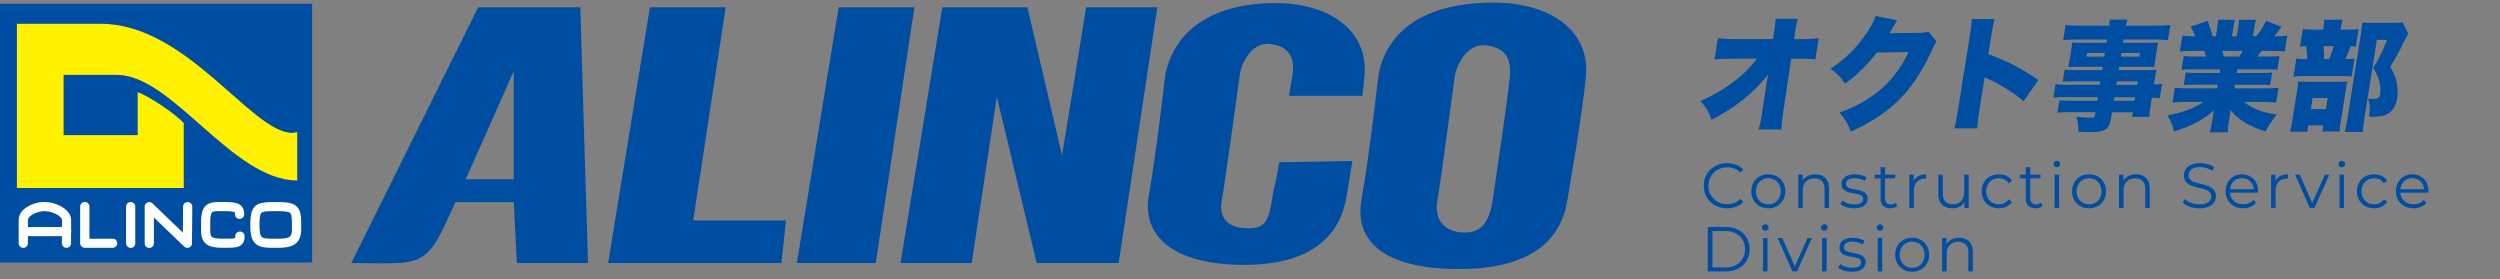
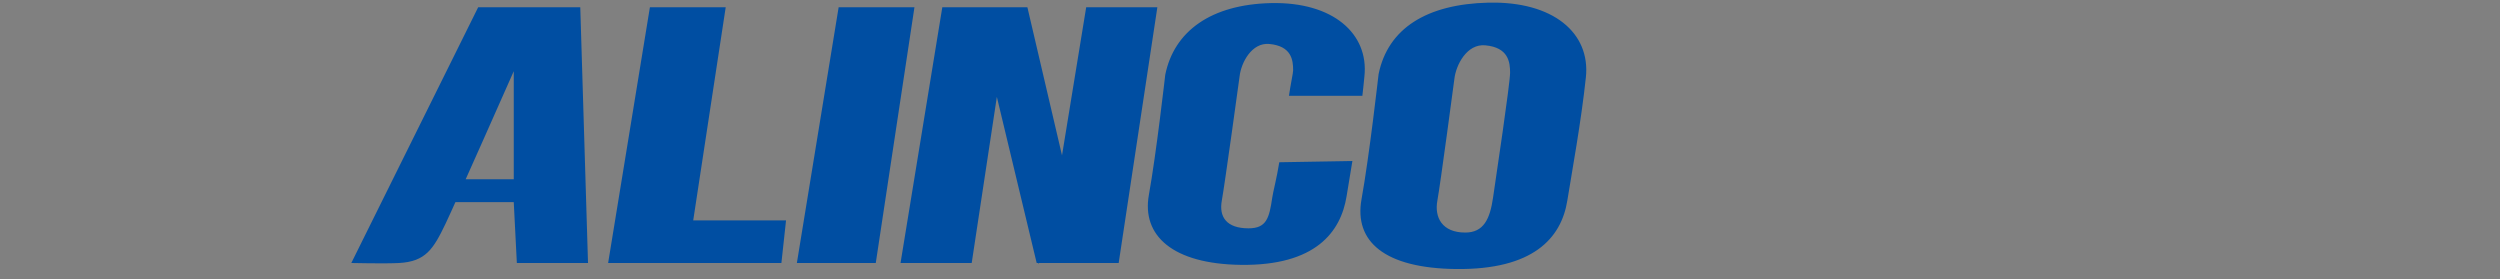
<svg xmlns="http://www.w3.org/2000/svg" width="394" height="44" fill="none">
  <rect width="100%" height="100%" fill="#808080" stroke="none" />
  <g clip-path="url(#a)">
-     <path fill="#004EA2" d="M0 41.378V.586h49.19v40.792H0Z" />
-     <path fill="#fff" d="M11.207 36.242v-1.564c0-.533-.244-1.057-.704-1.51-.813-.791-2.222-1.333-3.522-1.333-1.653 0-4.037 1.013-4.037 2.843v3.66a.726.726 0 0 0 1.454 0v-1.127h5.355v1.128c0 .39.316.72.714.72a.734.734 0 0 0 .731-.72v-1.6a.542.542 0 0 0 .045-.24c0-.08-.009-.168-.045-.248l.01-.009Zm-6.8-.462v-1.093c0-.178.1-.364.29-.56.487-.48 1.471-.844 2.293-.844.894 0 1.969.391 2.492.907.127.133.29.31.29.497v1.093H4.406ZM17.763 37.62h-3.666v-5.065c0-.4-.325-.72-.732-.72a.723.723 0 0 0-.731.72v5.775c0 .39.334.72.731.72h4.39a.734.734 0 0 0 .73-.72.727.727 0 0 0-.73-.71h.008ZM20.599 31.844a.728.728 0 0 0-.732.72v5.775a.726.726 0 0 0 1.454 0v-5.776a.72.72 0 0 0-.722-.72ZM29.585 31.844a.727.727 0 0 0-.732.71l-.036 4.105-4.786-4.602a.713.713 0 0 0-.786-.142.707.707 0 0 0-.442.657v5.776a.726.726 0 0 0 1.454 0v-4.07l4.768 4.585a.75.75 0 0 0 .785.151.707.707 0 0 0 .443-.658l.054-5.775c0-.4-.316-.72-.722-.728v-.01ZM37.802 36.5a.727.727 0 0 0-.731.71c0 .187-.01.267-.027.311-.208.098-1.03.098-1.815.098-1.039 0-1.662-.106-1.879-.32-.226-.23-.217-.888-.217-1.732v-.489c0-1.102.163-1.493.298-1.626.19-.186.741-.178 1.445-.178h.317c1.408 0 1.724.134 1.797.187 0 .018.036.08.036.31 0 .4.316.72.722.72.406 0 .732-.32.732-.72 0-.399-.055-.914-.452-1.323-.515-.515-1.39-.613-2.826-.613h-.308c-.993 0-1.86 0-2.483.604-.506.498-.722 1.288-.722 2.639v.48c-.01 1.173-.018 2.097.64 2.745.534.533 1.364.747 2.882.747 1.517 0 2.366 0 2.89-.516.397-.39.442-.915.442-1.332 0-.4-.325-.711-.723-.711l-.018.009ZM46.769 32.563c-.614-.613-1.553-.72-3.296-.72-3.052 0-4.028.294-4.028 3.608 0 1.51.226 2.355.777 2.897.713.71 1.815.71 3.097.71 1.481 0 2.673-.062 3.423-.8.506-.488.731-1.208.731-2.265 0-1.715 0-2.754-.695-3.43h-.009ZM43.31 37.62c-1.074 0-1.797-.018-2.059-.284-.243-.24-.352-.844-.352-1.884 0-.746.036-1.644.307-1.901.253-.25 1.066-.276 2.267-.276 1.03 0 2.014.036 2.276.302.261.267.261 1.218.261 2.417 0 1.404-.19 1.626-2.7 1.626Z" />
-     <path fill="#FFF100" d="M46.841 20.835v7.606c-10.204 0-19.677-16.642-28.4-16.642h-8.417v9.498H21.7v-6.78c1.933.72 6.069 3.52 7.26 4.888V29.63H2.665V3.75h13.22c13.592 0 23.769 17.193 30.163 17.193" />
    <path fill="#004EA2" d="M102.424 1.146h11.947l-5.12 33.585h14.629l-.731 6.717H95.841l6.583-40.302ZM132.17 1.146h11.947l-6.095 40.302h-12.435l6.583-40.302ZM182.398 1.146h-11.215l-3.811 23.34-5.455-23.34h-13.41l-6.583 40.302h11.216l3.964-26.175 6.276 26.175h.208l.036.16.072-.16h12.607l6.095-40.302ZM55.366 41.448s5.373.125 7.559 0c4.145-.24 5.364-2.159 7.314-6.237 1.4-2.914 10.729-23.99 10.729-23.99v17.033H70.483l-.975 3.598h11.46l.487 9.596h11.216L91.452 1.146H75.36L55.366 41.448ZM235.307 31.133c-.487 3.358-1.463 5.518-4.389 5.518-3.657 0-4.876-2.4-4.388-5.038.487-2.64 2.682-19.192 2.682-19.192.244-2.16 1.95-5.553 4.876-5.278 3.639.338 3.901 2.639 3.901 4.318 0 1.68-2.194 16.34-2.682 19.672ZM234.576.417c-9.753.23-15.849 4.078-17.312 11.275 0 0-1.463 12.955-2.682 19.672-1.219 6.717 3.649 10.902 14.873 11.035 12.174.142 16.608-4.869 17.556-10.795.731-4.558 2.194-12.475 2.926-19.432.731-6.957-5.121-11.995-15.361-11.755ZM201.615 25.57c-.389 2.47-.966 4.585-1.111 5.59-.47 3.225-.912 4.824-3.73 4.824-3.512 0-4.677-1.83-4.217-4.363.47-2.532 2.809-19.627 2.809-19.627.234-2.07 1.878-5.33 4.687-5.064 3.494.329 3.747 2.532 3.747 4.15 0 .426-.406 2.238-.659 4.015h11.568c.117-.95.235-2.15.325-3.083.704-6.682-4.922-11.755-14.756-11.524-9.364.222-15.225 4.38-16.634 11.293 0 0-1.409 12.44-2.574 18.899-1.174 6.45 3.739 10.928 14.521 11.062 11.686.142 15.723-5.136 16.635-10.831.243-1.502.569-3.412.912-5.536l-11.523.196Z" />
  </g>
-   <path fill="#004EA2" d="M272.18 32.833a4 4 0 0 1-1.46-.26 3.515 3.515 0 0 1-1.16-.75 3.505 3.505 0 0 1-.77-1.13 3.665 3.665 0 0 1-.27-1.42c0-.513.09-.986.27-1.42.187-.433.443-.81.77-1.13a3.49 3.49 0 0 1 1.17-.74 3.87 3.87 0 0 1 1.46-.27c.507 0 .983.087 1.43.26.447.167.823.42 1.13.76l-.47.47a2.549 2.549 0 0 0-.95-.63c-.347-.133-.72-.2-1.12-.2-.42 0-.81.074-1.17.22-.36.14-.673.344-.94.61a2.85 2.85 0 0 0-.63.92c-.147.347-.22.73-.22 1.15 0 .42.073.807.22 1.16a3 3 0 0 0 .63.92c.267.26.58.464.94.61.36.14.75.21 1.17.21.4 0 .773-.066 1.12-.2a2.66 2.66 0 0 0 .95-.64l.47.47c-.307.34-.683.597-1.13.77-.447.174-.927.26-1.44.26Zm6.503-.01c-.507 0-.963-.113-1.37-.34-.4-.233-.717-.55-.95-.95a2.746 2.746 0 0 1-.35-1.39c0-.526.117-.99.35-1.39.233-.4.55-.713.95-.94.4-.226.857-.34 1.37-.34.52 0 .98.114 1.38.34.407.227.723.54.95.94.233.4.35.864.35 1.39 0 .52-.117.984-.35 1.39a2.5 2.5 0 0 1-.95.95c-.407.227-.867.34-1.38.34Zm0-.63c.38 0 .717-.083 1.01-.25.293-.173.523-.413.69-.72.173-.313.26-.673.26-1.08 0-.413-.087-.773-.26-1.08a1.774 1.774 0 0 0-.69-.71 1.928 1.928 0 0 0-1-.26c-.373 0-.707.087-1 .26a1.838 1.838 0 0 0-.7.71c-.173.307-.26.667-.26 1.08 0 .407.087.767.26 1.08.173.307.407.547.7.72.293.167.623.25.99.25Zm7.41-4.72c.426 0 .8.084 1.12.25.326.16.58.407.76.74.186.334.28.754.28 1.26v3.05h-.71v-2.98c0-.553-.14-.97-.42-1.25-.274-.286-.66-.43-1.16-.43-.374 0-.7.077-.98.23a1.539 1.539 0 0 0-.64.65c-.147.28-.22.62-.22 1.02v2.76h-.71v-5.25h.68v1.44l-.11-.27c.166-.38.433-.676.8-.89.366-.22.803-.33 1.31-.33Zm6.087 5.35a4.13 4.13 0 0 1-1.23-.18c-.386-.126-.69-.283-.91-.47l.32-.56c.214.16.487.3.82.42.334.114.684.17 1.05.17.5 0 .86-.076 1.08-.23.22-.16.33-.37.33-.63a.555.555 0 0 0-.19-.45 1.097 1.097 0 0 0-.48-.25 5.27 5.27 0 0 0-.67-.15c-.246-.04-.493-.086-.74-.14-.24-.053-.46-.13-.66-.23a1.39 1.39 0 0 1-.49-.43c-.12-.18-.18-.42-.18-.72 0-.286.08-.543.24-.77.16-.226.394-.403.7-.53.314-.133.694-.2 1.14-.2.34 0 .68.047 1.02.14.34.087.62.204.84.35l-.31.57a2.301 2.301 0 0 0-.75-.34 3.001 3.001 0 0 0-.8-.11c-.473 0-.823.084-1.05.25a.735.735 0 0 0-.33.62c0 .2.06.357.18.47.127.114.29.204.49.27.207.06.43.11.67.15.247.04.49.09.73.15.247.054.47.13.67.23.207.094.37.23.49.41.127.174.19.404.19.69 0 .307-.086.574-.26.8-.166.22-.413.394-.74.52-.32.12-.71.18-1.17.18Zm5.733 0c-.493 0-.873-.133-1.14-.4-.266-.266-.4-.643-.4-1.13v-4.93h.71v4.89c0 .307.077.544.23.71.16.167.387.25.68.25.314 0 .574-.09.78-.27l.25.51c-.14.127-.31.22-.51.28a2.01 2.01 0 0 1-.6.09Zm-2.48-4.71v-.59h3.25v.59h-3.25Zm5.483 4.66v-5.25h.68v1.43l-.07-.25c.146-.4.393-.703.74-.91.346-.213.776-.32 1.29-.32v.69h-.08a.338.338 0 0 0-.08-.01c-.554 0-.987.17-1.3.51-.314.334-.47.81-.47 1.43v2.68h-.71Zm6.783.05c-.446 0-.836-.083-1.17-.25a1.804 1.804 0 0 1-.78-.75c-.18-.333-.27-.75-.27-1.25v-3.05h.71v2.97c0 .56.137.984.41 1.27.28.28.67.42 1.17.42.367 0 .684-.073.95-.22.274-.153.48-.373.62-.66.147-.286.22-.63.22-1.03v-2.75h.71v5.25h-.68v-1.44l.11.26c-.166.387-.426.69-.78.91-.346.214-.753.32-1.22.32Zm7.329 0c-.52 0-.986-.113-1.4-.34a2.584 2.584 0 0 1-.96-.95 2.746 2.746 0 0 1-.35-1.39c0-.526.117-.99.35-1.39.234-.4.554-.713.96-.94.414-.226.88-.34 1.4-.34.447 0 .85.087 1.21.26.36.174.644.434.85.78l-.53.36a1.665 1.665 0 0 0-.67-.59 1.998 1.998 0 0 0-.87-.19c-.373 0-.71.087-1.01.26-.3.167-.536.404-.71.71-.173.307-.26.667-.26 1.08 0 .414.087.774.26 1.08.174.307.41.547.71.72.3.167.637.25 1.01.25.314 0 .604-.063.87-.19.267-.126.49-.32.67-.58l.53.36c-.206.34-.49.6-.85.78-.36.174-.763.26-1.21.26Zm5.774 0c-.494 0-.874-.133-1.14-.4-.267-.266-.4-.643-.4-1.13v-4.93h.71v4.89c0 .307.076.544.23.71.16.167.386.25.68.25.313 0 .573-.09.78-.27l.25.51c-.14.127-.31.22-.51.28a2.02 2.02 0 0 1-.6.09Zm-2.48-4.71v-.59h3.25v.59h-3.25Zm5.482 4.66v-5.25h.71v5.25h-.71Zm.36-6.41a.502.502 0 0 1-.37-.15c-.1-.1-.15-.22-.15-.36 0-.14.05-.256.15-.35.1-.1.223-.15.37-.15s.27.047.37.14c.1.094.15.21.15.35 0 .147-.05.27-.15.37a.482.482 0 0 1-.37.15Zm5.066 6.46c-.507 0-.964-.113-1.37-.34-.4-.233-.717-.55-.95-.95a2.736 2.736 0 0 1-.35-1.39c0-.526.116-.99.35-1.39.233-.4.55-.713.95-.94.4-.226.856-.34 1.37-.34.52 0 .98.114 1.38.34.406.227.723.54.95.94.233.4.35.864.35 1.39 0 .52-.117.984-.35 1.39-.227.4-.544.717-.95.95-.407.227-.867.34-1.38.34Zm0-.63c.38 0 .716-.083 1.01-.25.293-.173.523-.413.69-.72.173-.313.26-.673.26-1.08 0-.413-.087-.773-.26-1.08a1.774 1.774 0 0 0-.69-.71 1.931 1.931 0 0 0-1-.26c-.374 0-.707.087-1 .26a1.832 1.832 0 0 0-.7.71c-.174.307-.26.667-.26 1.08 0 .407.086.767.26 1.08.173.307.406.547.7.72.293.167.623.25.99.25Zm7.409-4.72c.427 0 .8.084 1.12.25.327.16.58.407.76.74.187.334.28.754.28 1.26v3.05h-.71v-2.98c0-.553-.14-.97-.42-1.25-.273-.286-.66-.43-1.16-.43-.373 0-.7.077-.98.23a1.544 1.544 0 0 0-.64.65c-.147.28-.22.62-.22 1.02v2.76h-.71v-5.25h.68v1.44l-.11-.27c.167-.38.433-.676.8-.89.367-.22.803-.33 1.31-.33Zm9.975 5.36a4.54 4.54 0 0 1-1.5-.25c-.473-.173-.84-.393-1.1-.66l.29-.57c.247.24.577.444.99.61.42.16.86.24 1.32.24.44 0 .797-.053 1.07-.16.28-.113.483-.263.61-.45.133-.186.2-.393.2-.62 0-.273-.08-.493-.24-.66a1.53 1.53 0 0 0-.61-.39 6.228 6.228 0 0 0-.84-.26 46.12 46.12 0 0 1-.92-.23c-.307-.086-.59-.2-.85-.34a1.832 1.832 0 0 1-.62-.55c-.153-.233-.23-.536-.23-.91 0-.346.09-.663.27-.95.187-.293.47-.526.85-.7.38-.18.867-.27 1.46-.27.393 0 .783.057 1.17.17.387.107.72.257 1 .45l-.25.59a3.592 3.592 0 0 0-1.93-.58c-.42 0-.767.057-1.04.17-.273.114-.477.267-.61.46-.127.187-.19.4-.19.64 0 .274.077.494.23.66.16.167.367.297.62.39.26.094.543.177.85.25.307.074.61.154.91.24.307.087.587.2.84.34.26.134.467.314.62.54.16.227.24.524.24.89 0 .34-.093.657-.28.95-.187.287-.473.52-.86.7-.38.174-.87.26-1.47.26Zm6.902-.01c-.546 0-1.026-.113-1.44-.34a2.56 2.56 0 0 1-.97-.95 2.746 2.746 0 0 1-.35-1.39c0-.52.11-.98.33-1.38a2.5 2.5 0 0 1 .92-.94c.394-.233.834-.35 1.32-.35.494 0 .93.114 1.31.34.387.22.69.534.91.94.22.4.33.864.33 1.39 0 .034-.003.07-.01.11v.11h-4.57v-.53h4.19l-.28.21c0-.38-.083-.716-.25-1.01a1.76 1.76 0 0 0-.66-.7 1.86 1.86 0 0 0-.97-.25c-.36 0-.683.084-.97.25-.286.167-.51.4-.67.7-.16.3-.24.644-.24 1.03v.11c0 .4.087.754.26 1.06.18.3.427.537.74.71.32.167.684.25 1.09.25.32 0 .617-.056.89-.17.28-.113.52-.286.72-.52l.4.46c-.233.28-.526.494-.88.64a2.92 2.92 0 0 1-1.15.22Zm4.406-.05v-5.25h.68v1.43l-.07-.25c.146-.4.393-.703.74-.91.346-.213.776-.32 1.29-.32v.69h-.08a.338.338 0 0 0-.08-.01c-.554 0-.987.17-1.3.51-.314.334-.47.81-.47 1.43v2.68h-.71Zm6.11 0-2.33-5.25h.74l2.14 4.87h-.35l2.17-4.87h.7l-2.34 5.25h-.73Zm4.67 0v-5.25h.71v5.25h-.71Zm.36-6.41a.502.502 0 0 1-.37-.15c-.1-.1-.15-.22-.15-.36 0-.14.05-.256.15-.35.1-.1.223-.15.37-.15.146 0 .27.047.37.14.1.094.15.21.15.35 0 .147-.05.27-.15.37a.484.484 0 0 1-.37.15Zm5.105 6.46c-.52 0-.986-.113-1.4-.34a2.584 2.584 0 0 1-.96-.95 2.746 2.746 0 0 1-.35-1.39c0-.526.117-.99.35-1.39.234-.4.554-.713.96-.94.414-.226.88-.34 1.4-.34.447 0 .85.087 1.21.26.36.174.644.434.85.78l-.53.36a1.665 1.665 0 0 0-.67-.59 1.998 1.998 0 0 0-.87-.19c-.373 0-.71.087-1.01.26-.3.167-.536.404-.71.71-.173.307-.26.667-.26 1.08 0 .414.087.774.26 1.08.174.307.41.547.71.72.3.167.637.25 1.01.25.314 0 .604-.063.87-.19.267-.126.49-.32.67-.58l.53.36c-.206.34-.49.6-.85.78-.36.174-.763.26-1.21.26Zm6.197 0c-.547 0-1.027-.113-1.44-.34a2.553 2.553 0 0 1-.97-.95 2.746 2.746 0 0 1-.35-1.39c0-.52.11-.98.33-1.38.227-.4.533-.713.92-.94.393-.233.833-.35 1.32-.35.493 0 .93.114 1.31.34.387.22.69.534.91.94.22.4.33.864.33 1.39 0 .034-.003.07-.01.11v.11h-4.57v-.53h4.19l-.28.21c0-.38-.083-.716-.25-1.01a1.76 1.76 0 0 0-.66-.7 1.86 1.86 0 0 0-.97-.25c-.36 0-.683.084-.97.25-.287.167-.51.4-.67.7-.16.3-.24.644-.24 1.03v.11c0 .4.087.754.26 1.06.18.3.427.537.74.71.32.167.683.25 1.09.25.32 0 .617-.056.89-.17.28-.113.52-.286.72-.52l.4.46c-.233.28-.527.494-.88.64-.347.147-.73.22-1.15.22Zm-111.224 9.95v-7h2.85c.747 0 1.4.15 1.96.45a3.22 3.22 0 0 1 1.32 1.23c.313.527.47 1.134.47 1.82 0 .687-.157 1.294-.47 1.82-.313.527-.753.94-1.32 1.24-.56.294-1.213.44-1.96.44h-2.85Zm.74-.64h2.07c.62 0 1.157-.12 1.61-.36.46-.246.817-.583 1.07-1.01.253-.433.38-.93.38-1.49 0-.566-.127-1.063-.38-1.49a2.627 2.627 0 0 0-1.07-1c-.453-.246-.99-.37-1.61-.37h-2.07v5.72Zm7.972.64v-5.25h.71v5.25h-.71Zm.36-6.41a.502.502 0 0 1-.37-.15c-.1-.1-.15-.22-.15-.36 0-.14.05-.256.15-.35.1-.1.223-.15.37-.15.146 0 .27.047.37.14.1.094.15.21.15.35 0 .147-.05.27-.15.37a.484.484 0 0 1-.37.15Zm4.275 6.41-2.33-5.25h.74l2.14 4.87h-.35l2.17-4.87h.7l-2.34 5.25h-.73Zm4.67 0v-5.25h.71v5.25h-.71Zm.36-6.41a.504.504 0 0 1-.37-.15c-.1-.1-.15-.22-.15-.36 0-.14.05-.256.15-.35.1-.1.224-.15.37-.15.147 0 .27.047.37.14.1.094.15.21.15.35 0 .147-.05.27-.15.37a.48.48 0 0 1-.37.15Zm4.336 6.46a4.12 4.12 0 0 1-1.23-.18c-.387-.126-.69-.283-.91-.47l.32-.56c.213.16.486.3.82.42.333.114.683.17 1.05.17.5 0 .86-.076 1.08-.23.22-.16.33-.37.33-.63a.558.558 0 0 0-.19-.45 1.097 1.097 0 0 0-.48-.25 5.31 5.31 0 0 0-.67-.15c-.247-.04-.494-.086-.74-.14-.24-.053-.46-.13-.66-.23-.2-.106-.364-.25-.49-.43-.12-.18-.18-.42-.18-.72 0-.286.08-.543.24-.77.16-.226.393-.403.7-.53.313-.133.693-.2 1.14-.2.34 0 .68.047 1.02.14.34.087.62.204.84.35l-.31.57a2.32 2.32 0 0 0-.75-.34 3.012 3.012 0 0 0-.8-.11c-.474 0-.824.084-1.05.25a.735.735 0 0 0-.33.62c0 .2.06.357.18.47.126.114.29.204.49.27.206.06.43.11.67.15.246.04.49.09.73.15.246.054.47.13.67.23.206.094.37.23.49.41.126.174.19.404.19.69 0 .307-.087.574-.26.8-.167.22-.414.394-.74.52-.32.12-.71.18-1.17.18Zm4.073-.05v-5.25h.71v5.25h-.71Zm.36-6.41a.502.502 0 0 1-.37-.15c-.1-.1-.15-.22-.15-.36 0-.14.05-.256.15-.35.1-.1.223-.15.37-.15.146 0 .27.047.37.14.1.094.15.21.15.35 0 .147-.05.27-.15.37a.484.484 0 0 1-.37.15Zm5.065 6.46c-.507 0-.963-.113-1.37-.34-.4-.233-.717-.55-.95-.95a2.746 2.746 0 0 1-.35-1.39c0-.526.117-.99.35-1.39.233-.4.55-.713.95-.94.4-.226.857-.34 1.37-.34.52 0 .98.114 1.38.34.407.227.723.54.95.94.233.4.35.864.35 1.39 0 .52-.117.984-.35 1.39a2.5 2.5 0 0 1-.95.95c-.407.227-.867.34-1.38.34Zm0-.63c.38 0 .717-.083 1.01-.25.293-.173.523-.413.69-.72.173-.313.26-.673.26-1.08 0-.413-.087-.773-.26-1.08a1.774 1.774 0 0 0-.69-.71 1.928 1.928 0 0 0-1-.26c-.373 0-.707.087-1 .26a1.838 1.838 0 0 0-.7.71c-.173.307-.26.667-.26 1.08 0 .407.087.767.26 1.08.173.307.407.547.7.72.293.167.623.25.99.25Zm7.41-4.72c.426 0 .8.084 1.12.25.326.16.58.407.76.74.186.334.28.754.28 1.26v3.05h-.71v-2.98c0-.553-.14-.97-.42-1.25-.274-.286-.66-.43-1.16-.43-.374 0-.7.077-.98.23a1.539 1.539 0 0 0-.64.65c-.147.28-.22.62-.22 1.02v2.76h-.71v-5.25h.68v1.44l-.11-.27c.166-.38.433-.676.8-.89.366-.22.803-.33 1.31-.33ZM278.655 11.755c-.335.416-.823.973-1.475 1.68-1.934 2.059-4.42 3.875-7.451 5.449a8.281 8.281 0 0 0-.661-1.53A9.574 9.574 0 0 0 268 15.92c3.898-1.753 6.867-3.976 8.898-6.67h-3.851c-1.35.02-2.293.059-2.839.117l.536-3.366c.761.107 1.714.16 2.859.16h5.842l.139-.983c.125-.853.206-1.594.245-2.219h3.495a18.48 18.48 0 0 0-.359 1.74c-.014.1-.038.256-.072.46l-.143 1.011h1.168c1.25-.014 2.155-.062 2.711-.154l-.532 3.346a12.919 12.919 0 0 0-.972-.077 22.662 22.662 0 0 0-1.556-.03h-1.279l-1.255 8.447c-.177 1.298-.277 2.199-.301 2.703h-3.587c.196-.664.383-1.555.565-2.679l.565-3.72c.158-1.002.287-1.752.388-2.266l-.01.015ZM295.58 2.523l3.443.669a4.288 4.288 0 0 0-.311.47 4.1 4.1 0 0 1-.178.305c-.124.218-.206.353-.239.411-.211.368-.383.654-.508.853l4.713-.058c.483-.015.818-.044 1.01-.088.101-.033.239-.077.402-.135l1.298 1.608a5.282 5.282 0 0 0-.35.523c-.081.155-.215.44-.402.862a32.938 32.938 0 0 1-2.26 4.165c-1.585 2.504-3.64 4.596-6.168 6.267a28.952 28.952 0 0 1-4.368 2.368 7.774 7.774 0 0 0-1.772-2.993c2.634-.91 4.923-2.237 6.872-3.986 1.164-1.046 2.213-2.339 3.142-3.889.306-.518.599-1.07.876-1.66l-4.985.057c-1.513 1.976-3.189 3.613-5.028 4.911-.34-.508-.661-.925-.968-1.254a9.156 9.156 0 0 0-1.312-1.1c2.385-1.535 4.358-3.525 5.919-5.971.642-1.003 1.035-1.782 1.178-2.34l-.004.005ZM311.626 20.23h-3.615c.182-.683.378-1.68.584-2.993l1.815-11.391c.168-1.056.263-1.773.287-2.15.01-.107.029-.34.048-.698h3.597c-.111.387-.297 1.342-.556 2.858l-.426 2.683a31.52 31.52 0 0 1 7.878 4.082l-2.309 3.318c-1.446-1.225-3.232-2.354-5.358-3.39a9.073 9.073 0 0 1-.786-.393l-.809 5.076c-.23 1.487-.345 2.485-.35 3.003v-.005ZM330.926 13.377l.091-.562h-4.296c-.67 0-1.221.02-1.642.063l.301-1.899c.326.044.877.063 1.657.063h4.262l.082-.513h-3.87c-.656 0-1.182.02-1.58.053.082-.286.168-.717.259-1.283l.201-1.25c.086-.528.139-.973.163-1.351.392.039.924.053 1.604.053h3.821l.082-.523h-4.708c-.909 0-1.642.034-2.198.102l.383-2.397c.484.072 1.265.11 2.342.11h4.526c.048-.372.067-.692.057-.953h2.835a6.57 6.57 0 0 0-.258.954h4.65c1.044 0 1.834-.039 2.356-.111l-.383 2.397c-.522-.063-1.241-.097-2.151-.102h-4.832l-.081.523h3.989c.69 0 1.212-.02 1.561-.053a15.77 15.77 0 0 0-.268 1.351l-.201 1.25c-.081.513-.134.944-.153 1.283a13.95 13.95 0 0 0-1.413-.053h-4.123l-.082.513h4.138c.891 0 1.499-.019 1.834-.053a23.99 23.99 0 0 0-.33 1.734l-.091.567c.598-.005 1.024-.04 1.278-.092l-.364 2.295c-.292-.048-.704-.077-1.25-.092l-.143.901c-.144.891-.22 1.598-.24 2.112h-2.725l.115-.727h-3.28l-.11.698c-.105.673-.24 1.152-.398 1.438-.22.397-.56.663-1.02.8-.464.135-1.173.203-2.116.203-.455 0-1.011-.02-1.657-.054.019-.716-.082-1.51-.307-2.387.862.101 1.595.155 2.203.155.326 0 .532-.04.604-.112.052-.048.091-.14.114-.276l.077-.47h-4.166c-.723 0-1.332.03-1.82.083l.311-1.957c.383.044.953.063 1.71.063h4.252l.091-.562h-4.999c-.953 0-1.619.03-2.007.092l.34-2.14c.364.067 1.006.101 1.93.101h5.043v.015Zm.8-5.023h-2.797l-.091.577h2.797l.091-.577Zm1.503 6.965-.091.562h3.281l.091-.562h-3.281Zm.312-1.942h3.28l.091-.562h-3.28l-.091.562Zm.799-5.023-.091.577h2.902l.091-.577h-2.902ZM349.919 10.926h-4.349c-.713 0-1.302.025-1.767.073l.345-2.165c.431.049 1.01.073 1.743.073h1.791c-.091-.31-.191-.606-.297-.882h-1.594c-.973.005-1.72.04-2.242.092l.398-2.504c.484.073 1.154.112 2.006.112-.148-.46-.392-.969-.732-1.526l2.696-.91c.282.654.546 1.467.79 2.431h.517l.197-1.23c.091-.581.138-1.037.138-1.366h2.682c-.086.28-.172.693-.258 1.23l-.221 1.366h.752l.22-1.366c.082-.513.125-.925.135-1.23h2.681c-.095.28-.196.736-.297 1.366l-.196 1.23h.546a15.43 15.43 0 0 0 1.537-2.441l2.404.93c-.383.557-.756 1.06-1.125 1.516.905-.005 1.595-.044 2.059-.112l-.397 2.504c-.465-.053-1.207-.087-2.222-.092h-1.48c-.225.354-.422.65-.589.882h1.69c.723 0 1.317-.024 1.777-.073L358.912 11a17.035 17.035 0 0 0-1.753-.073H352.6l-.091.577h3.808c.708 0 1.297-.03 1.776-.083l-.321 2.01a14.9 14.9 0 0 0-1.748-.082h-3.807l-.091.576h4.655c1.087 0 1.858-.038 2.313-.111l-.373 2.359a20.507 20.507 0 0 0-2.256-.112h-2.773c1.049.969 2.759 1.632 5.129 2a15.058 15.058 0 0 0-1.757 2.654 14.573 14.573 0 0 1-3.515-1.56 8.235 8.235 0 0 1-2.017-1.815c-.038.339-.086.692-.143 1.075l-.096.596c-.125.79-.187 1.404-.182 1.845h-2.859c.149-.49.283-1.11.402-1.865l.091-.561c.058-.354.12-.708.197-1.056-1.585 1.438-3.688 2.552-6.312 3.341-.182-.862-.532-1.71-1.044-2.542a18.24 18.24 0 0 0 3.448-.945c.852-.339 1.59-.726 2.203-1.167h-2.51c-.919 0-1.7.039-2.341.112l.373-2.36c.522.074 1.279.112 2.28.112h4.391l.091-.576h-3.596c-.733 0-1.322.029-1.767.082l.32-2.01c.436.054 1.016.083 1.739.083h3.596l.091-.577h.015Zm.522-2.02h2.48c.201-.31.379-.605.527-.88h-3.199c.081.304.144.6.192.88ZM363.787 19.755l-.158.993h-2.725c.139-.504.264-1.114.379-1.835l.728-4.572c.105-.654.158-1.158.167-1.506.359.038.843.053 1.456.053h5.023c.666 0 1.102-.02 1.308-.053-.072.232-.153.634-.244 1.2l-.853 5.362a9.699 9.699 0 0 0-.139 1.332h-2.734l.153-.974h-2.361Zm5.086-15.091h1.255c.689 0 1.216-.029 1.585-.082l-.441 2.77a4.23 4.23 0 0 0-.814-.073 16.573 16.573 0 0 1-.838 2.03c.666 0 1.149-.03 1.451-.083l-.455 2.848a8.418 8.418 0 0 0-1.283-.082h-5.991c-.838 0-1.47.029-1.901.092l.455-2.863c.378.063.948.092 1.719.092 0-.256-.019-.644-.062-1.157a13.515 13.515 0 0 0-.096-.882 8.244 8.244 0 0 0-.977.083l.44-2.78c.355.063.92.092 1.696.092h1.499l.057-.349c.081-.48.115-.881.105-1.21h2.936a6.38 6.38 0 0 0-.283 1.181l-.057.378v-.005Zm-4.401 10.786-.278 1.743h2.361l.278-1.743h-2.361Zm1.81-6.141h.771c.225-.485.474-1.163.757-2.04h-1.657c.096.688.139 1.366.129 2.04Zm12.351-5.802.914 1.796c-.124.19-.407.727-.842 1.608a47.855 47.855 0 0 1-1.988 3.608c.35.625.599 1.143.742 1.55a6.948 6.948 0 0 1 .331 3.444c-.144.896-.479 1.583-1.015 2.073-.441.402-.996.653-1.681.745a8.548 8.548 0 0 1-1.145.073c-.139 0-.34-.005-.603-.02.072-.576.11-1.08.11-1.515a6.213 6.213 0 0 0-.043-.562c-.015-.126-.086-.383-.211-.76.311.038.556.053.738.053.359 0 .627-.044.809-.136.182-.087.297-.276.345-.576.105-.649.062-1.342-.12-2.073a6.525 6.525 0 0 0-.522-1.356 13.48 13.48 0 0 0-.441-.75c.403-.654.714-1.197.934-1.628.561-1.114.968-2.049 1.236-2.8h-1.585l-1.945 12.22c-.172 1.07-.253 1.835-.249 2.296h-2.878c.168-.65.316-1.386.446-2.204l2.169-13.629c.091-.557.144-1.031.168-1.433.426.048.919.072 1.479.072h3.353c.646 0 1.144-.029 1.489-.092l.005-.004Z" />
  <defs>
    <clipPath id="a">
      <path fill="#fff" d="M0 .417h250v42H0z" />
    </clipPath>
  </defs>
</svg>